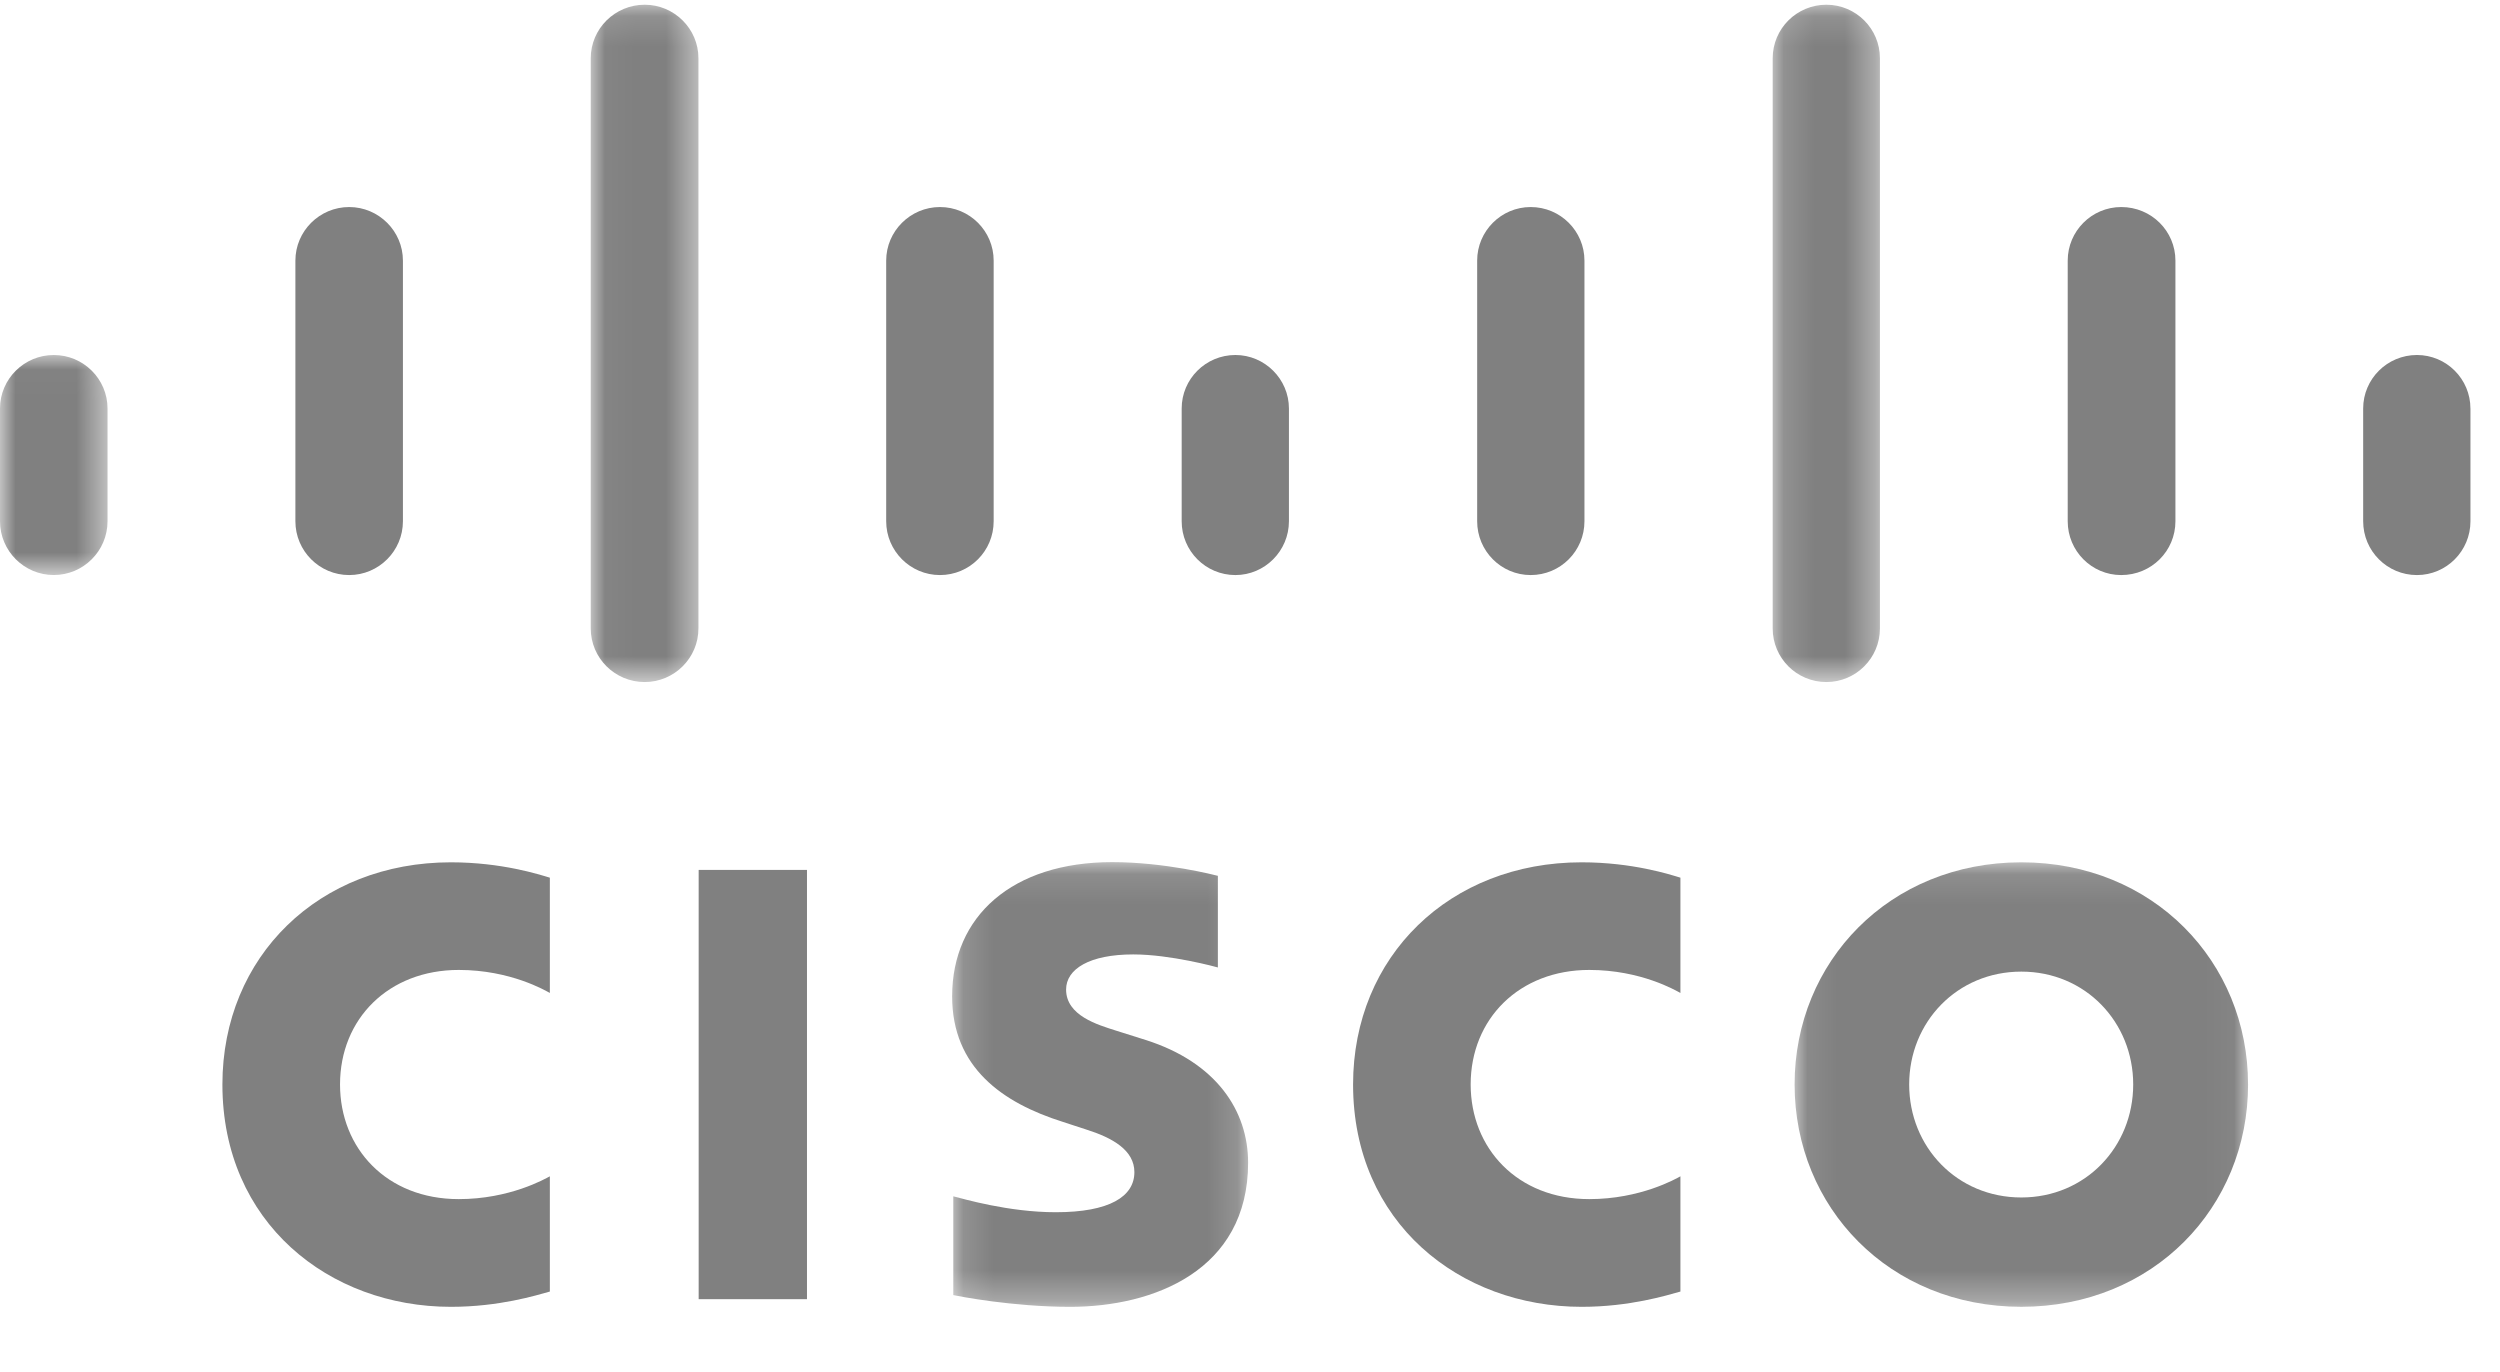
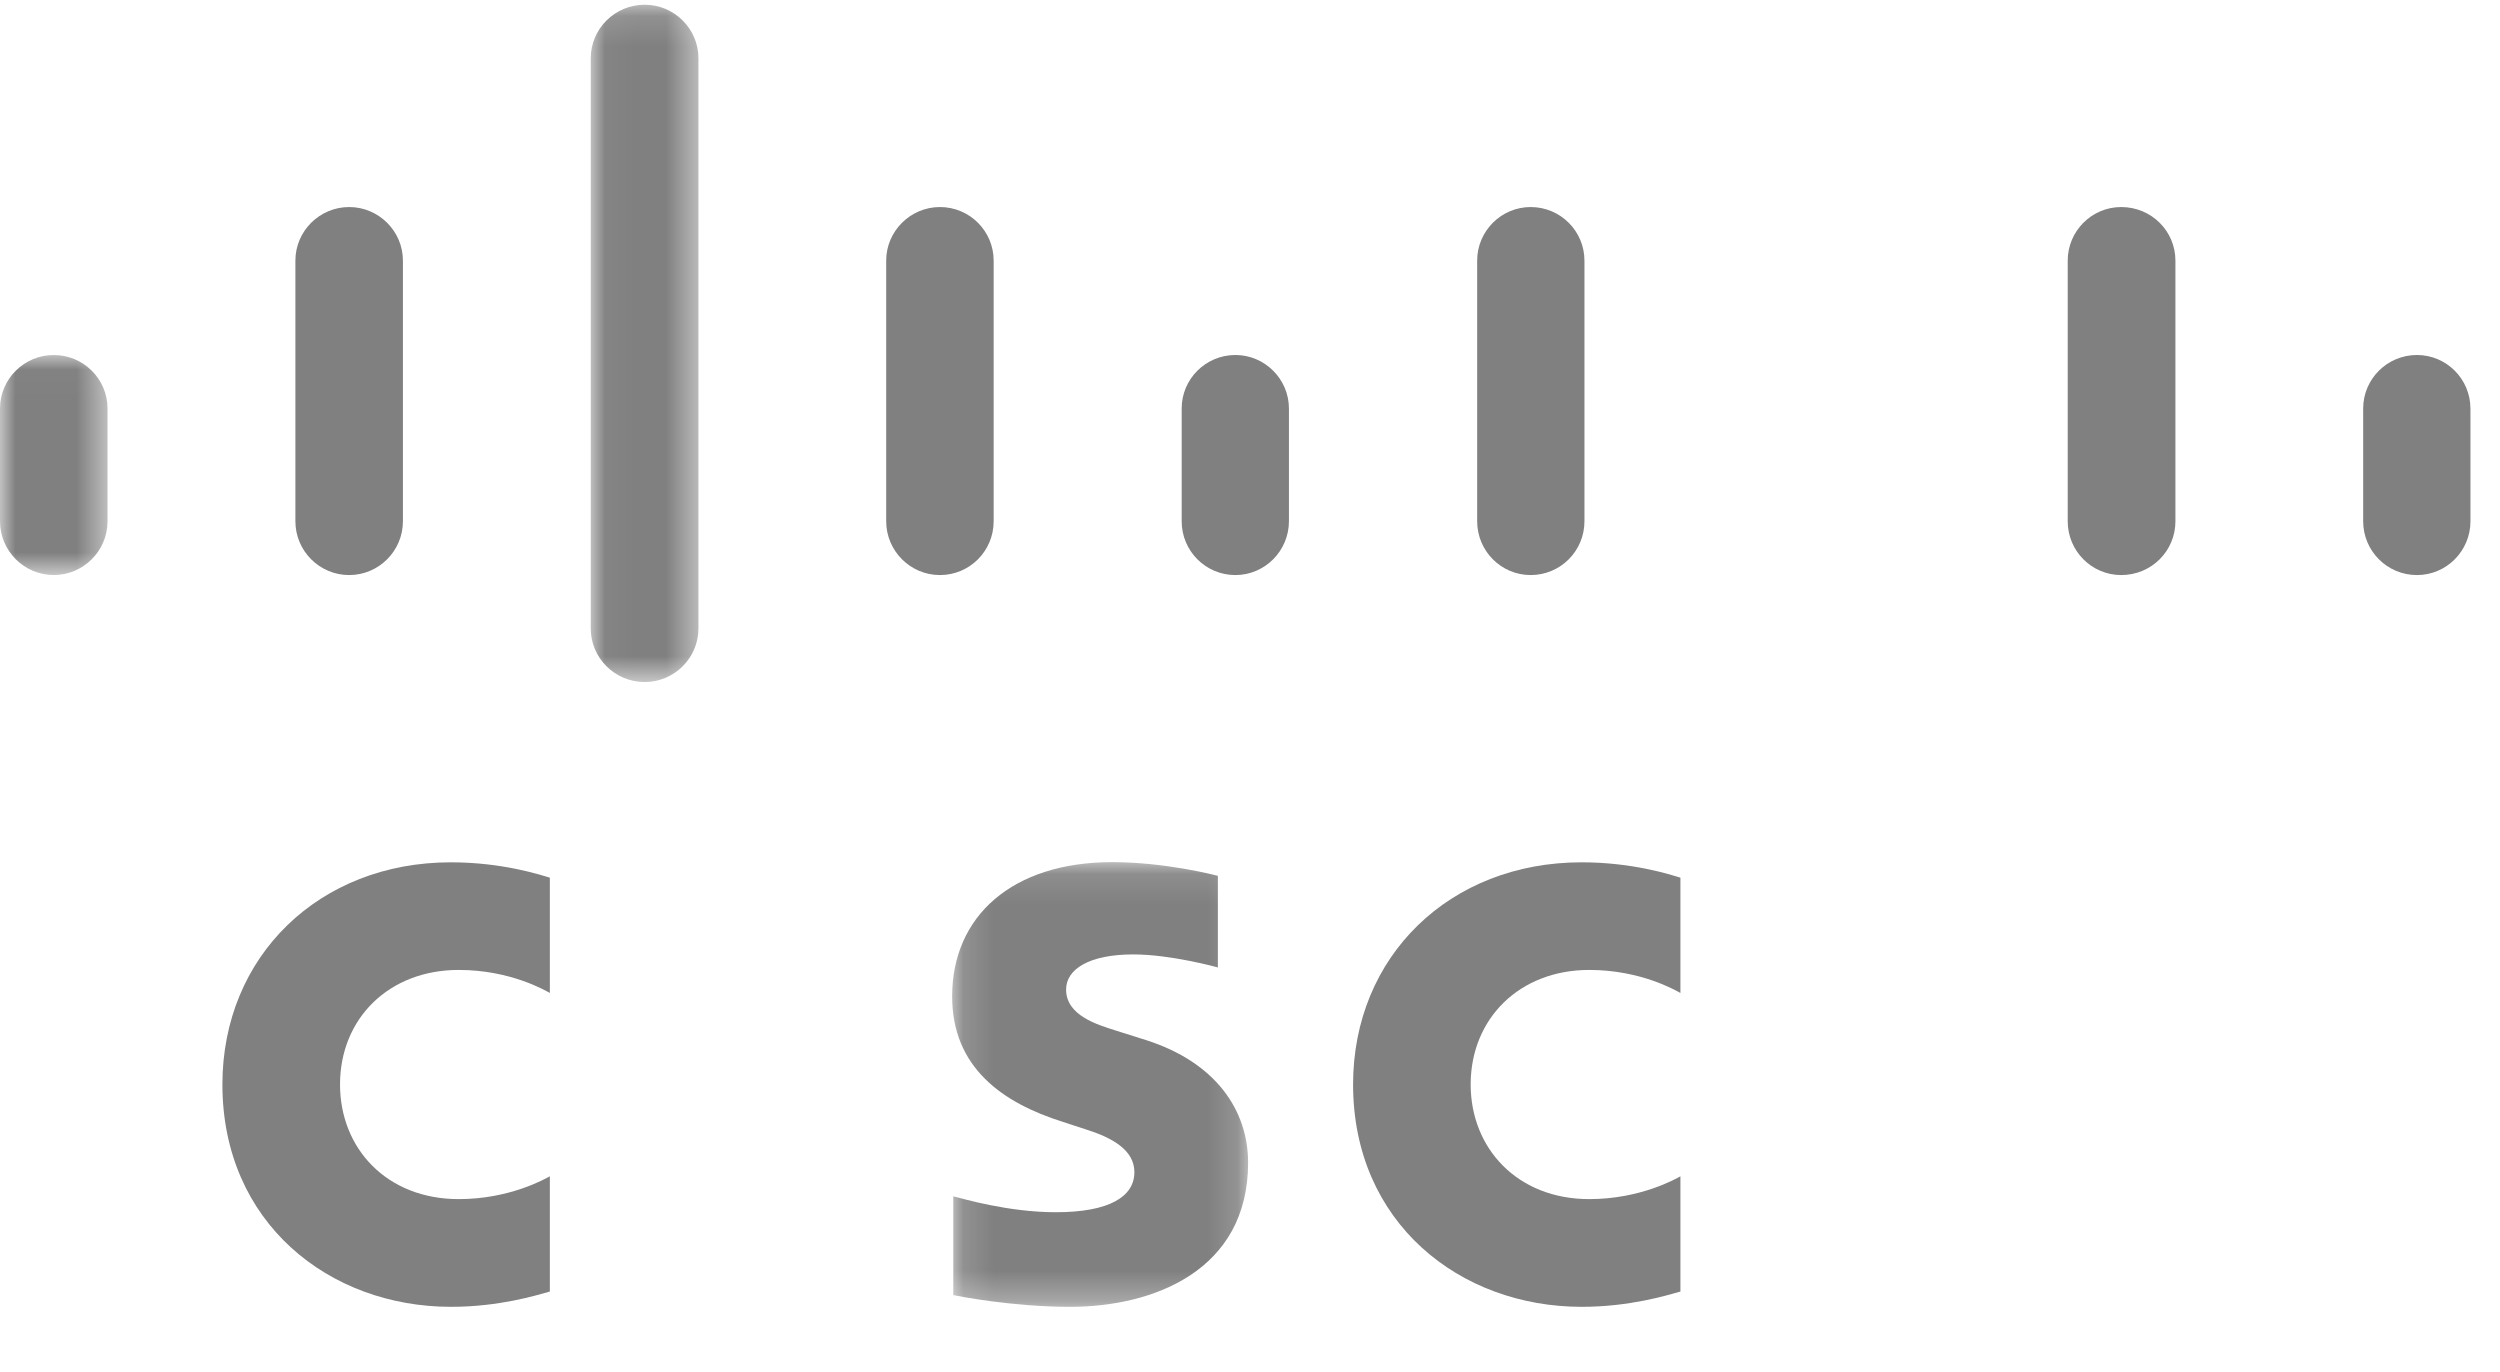
<svg xmlns="http://www.w3.org/2000/svg" xmlns:xlink="http://www.w3.org/1999/xlink" width="82" height="45" viewBox="0 0 82 45">
  <defs>
    <path id="prefix__a" d="M0.085 0.114L14.959 0.114 14.959 14.694 0.085 14.694z" />
    <path id="prefix__c" d="M0.141 0.108L9.848 0.108 9.848 14.694 0.141 14.694z" />
    <path id="prefix__e" d="M0 0.025L3.527 0.025 3.527 7.242 0 7.242z" />
    <path id="prefix__g" d="M0.04 0.136L3.574 0.136 3.574 22.352 0.04 22.352z" />
    <path id="prefix__i" d="M0.14 0.136L3.658 0.136 3.658 22.352 0.14 22.352z" />
  </defs>
  <g fill="none" fill-rule="evenodd">
-     <path fill="gray" d="M22.916 42.613L26.469 42.613 26.469 28.533 22.916 28.533z" />
    <g>
      <path fill="gray" d="M55.117 32.55c-.144-.076-1.287-.755-2.99-.755-2.291 0-3.889 1.6-3.889 3.757 0 2.092 1.529 3.76 3.89 3.76 1.672 0 2.838-.663 2.99-.748v3.78c-.448.124-1.658.501-3.24.501-3.995 0-7.497-2.756-7.497-7.293 0-4.206 3.169-7.287 7.497-7.287 1.672 0 2.906.403 3.24.504v3.78zM18.035 32.55c-.143-.076-1.286-.755-2.988-.755-2.3 0-3.894 1.6-3.894 3.757 0 2.092 1.525 3.76 3.894 3.76 1.672 0 2.83-.663 2.988-.748v3.78c-.446.124-1.656.501-3.246.501-3.99 0-7.494-2.756-7.494-7.293 0-4.206 3.174-7.287 7.494-7.287 1.673 0 2.906.403 3.246.504v3.78z" transform="translate(0 .019)" />
      <g transform="translate(0 .019) translate(58.777 28.151)">
        <mask id="prefix__b" fill="#fff">
          <use xlink:href="#prefix__a" />
        </mask>
-         <path fill="gray" d="M7.522 3.699c-2.11 0-3.678 1.658-3.678 3.702 0 2.047 1.567 3.706 3.678 3.706 2.103 0 3.67-1.659 3.67-3.706 0-2.044-1.567-3.702-3.67-3.702M14.96 7.4c0 4.028-3.108 7.293-7.437 7.293-4.335 0-7.437-3.265-7.437-7.293C.085 3.38 3.187.114 7.522.114c4.329 0 7.437 3.265 7.437 7.287" mask="url(#prefix__b)" />
      </g>
      <g transform="translate(0 .019) translate(31.09 28.151)">
        <mask id="prefix__d" fill="#fff">
          <use xlink:href="#prefix__c" />
        </mask>
        <path fill="gray" d="M8.857 3.563c-.053-.015-1.55-.428-2.777-.428-1.43 0-2.202.476-2.202 1.152 0 .859 1.044 1.157 1.627 1.344l.983.31c2.308.733 3.36 2.314 3.36 4.026 0 3.54-3.11 4.727-5.834 4.727-1.89 0-3.661-.347-3.836-.385v-3.24c.318.079 1.808.522 3.36.522 1.763 0 2.58-.514 2.58-1.314 0-.715-.704-1.124-1.589-1.402-.212-.072-.537-.172-.756-.247C1.79 8.004.14 6.843.14 4.512.14 1.878 2.115.108 5.39.108c1.733 0 3.36.422 3.466.449v3.006z" mask="url(#prefix__d)" />
      </g>
      <g transform="translate(0 .019) translate(0 11.6)">
        <mask id="prefix__f" fill="#fff">
          <use xlink:href="#prefix__e" />
        </mask>
        <path fill="gray" d="M3.527 1.78c0-.968-.792-1.755-1.763-1.755C.794.025 0 .812 0 1.779v3.698c0 .976.794 1.765 1.764 1.765s1.763-.789 1.763-1.765V1.779z" mask="url(#prefix__f)" />
      </g>
      <path fill="gray" d="M13.216 8.53c0-.968-.794-1.758-1.763-1.758-.972 0-1.764.79-1.764 1.757v8.548c0 .977.792 1.766 1.764 1.766.969 0 1.763-.789 1.763-1.766V8.53z" transform="translate(0 .019)" />
      <g transform="translate(0 .019) translate(19.335)">
        <mask id="prefix__h" fill="#fff">
          <use xlink:href="#prefix__g" />
        </mask>
        <path fill="gray" d="M3.574 1.893c0-.97-.795-1.757-1.763-1.757-.976 0-1.77.787-1.77 1.757v18.699c0 .974.794 1.76 1.77 1.76.968 0 1.763-.786 1.763-1.76V1.893z" mask="url(#prefix__h)" />
      </g>
      <path fill="gray" d="M32.592 8.53c0-.968-.786-1.758-1.762-1.758-.968 0-1.763.79-1.763 1.757v8.548c0 .977.795 1.766 1.763 1.766.976 0 1.762-.789 1.762-1.766V8.53zM42.277 13.38c0-.967-.794-1.755-1.755-1.755-.976 0-1.763.788-1.763 1.755v3.697c0 .977.787 1.766 1.763 1.766.961 0 1.755-.789 1.755-1.766V13.38zM51.97 8.53c0-.968-.787-1.758-1.764-1.758-.968 0-1.755.79-1.755 1.757v8.548c0 .977.787 1.766 1.755 1.766.977 0 1.764-.789 1.764-1.766V8.53z" transform="translate(0 .019)" />
      <g transform="translate(0 .019) translate(58.004)">
        <mask id="prefix__j" fill="#fff">
          <use xlink:href="#prefix__i" />
        </mask>
-         <path fill="gray" d="M3.658 1.893c0-.97-.788-1.757-1.756-1.757C.926.136.14.923.14 1.893v18.699c0 .974.786 1.76 1.762 1.76.968 0 1.756-.786 1.756-1.76V1.893z" mask="url(#prefix__j)" />
      </g>
      <path fill="gray" d="M71.354 8.53c0-.968-.786-1.758-1.778-1.758-.969 0-1.755.79-1.755 1.757v8.548c0 .977.786 1.766 1.755 1.766.992 0 1.778-.789 1.778-1.766V8.53zM81.03 13.38c0-.967-.786-1.755-1.754-1.755-.976 0-1.764.788-1.764 1.755v3.697c0 .977.788 1.766 1.764 1.766.968 0 1.755-.789 1.755-1.766V13.38z" transform="translate(0 .019)" />
    </g>
  </g>
</svg>